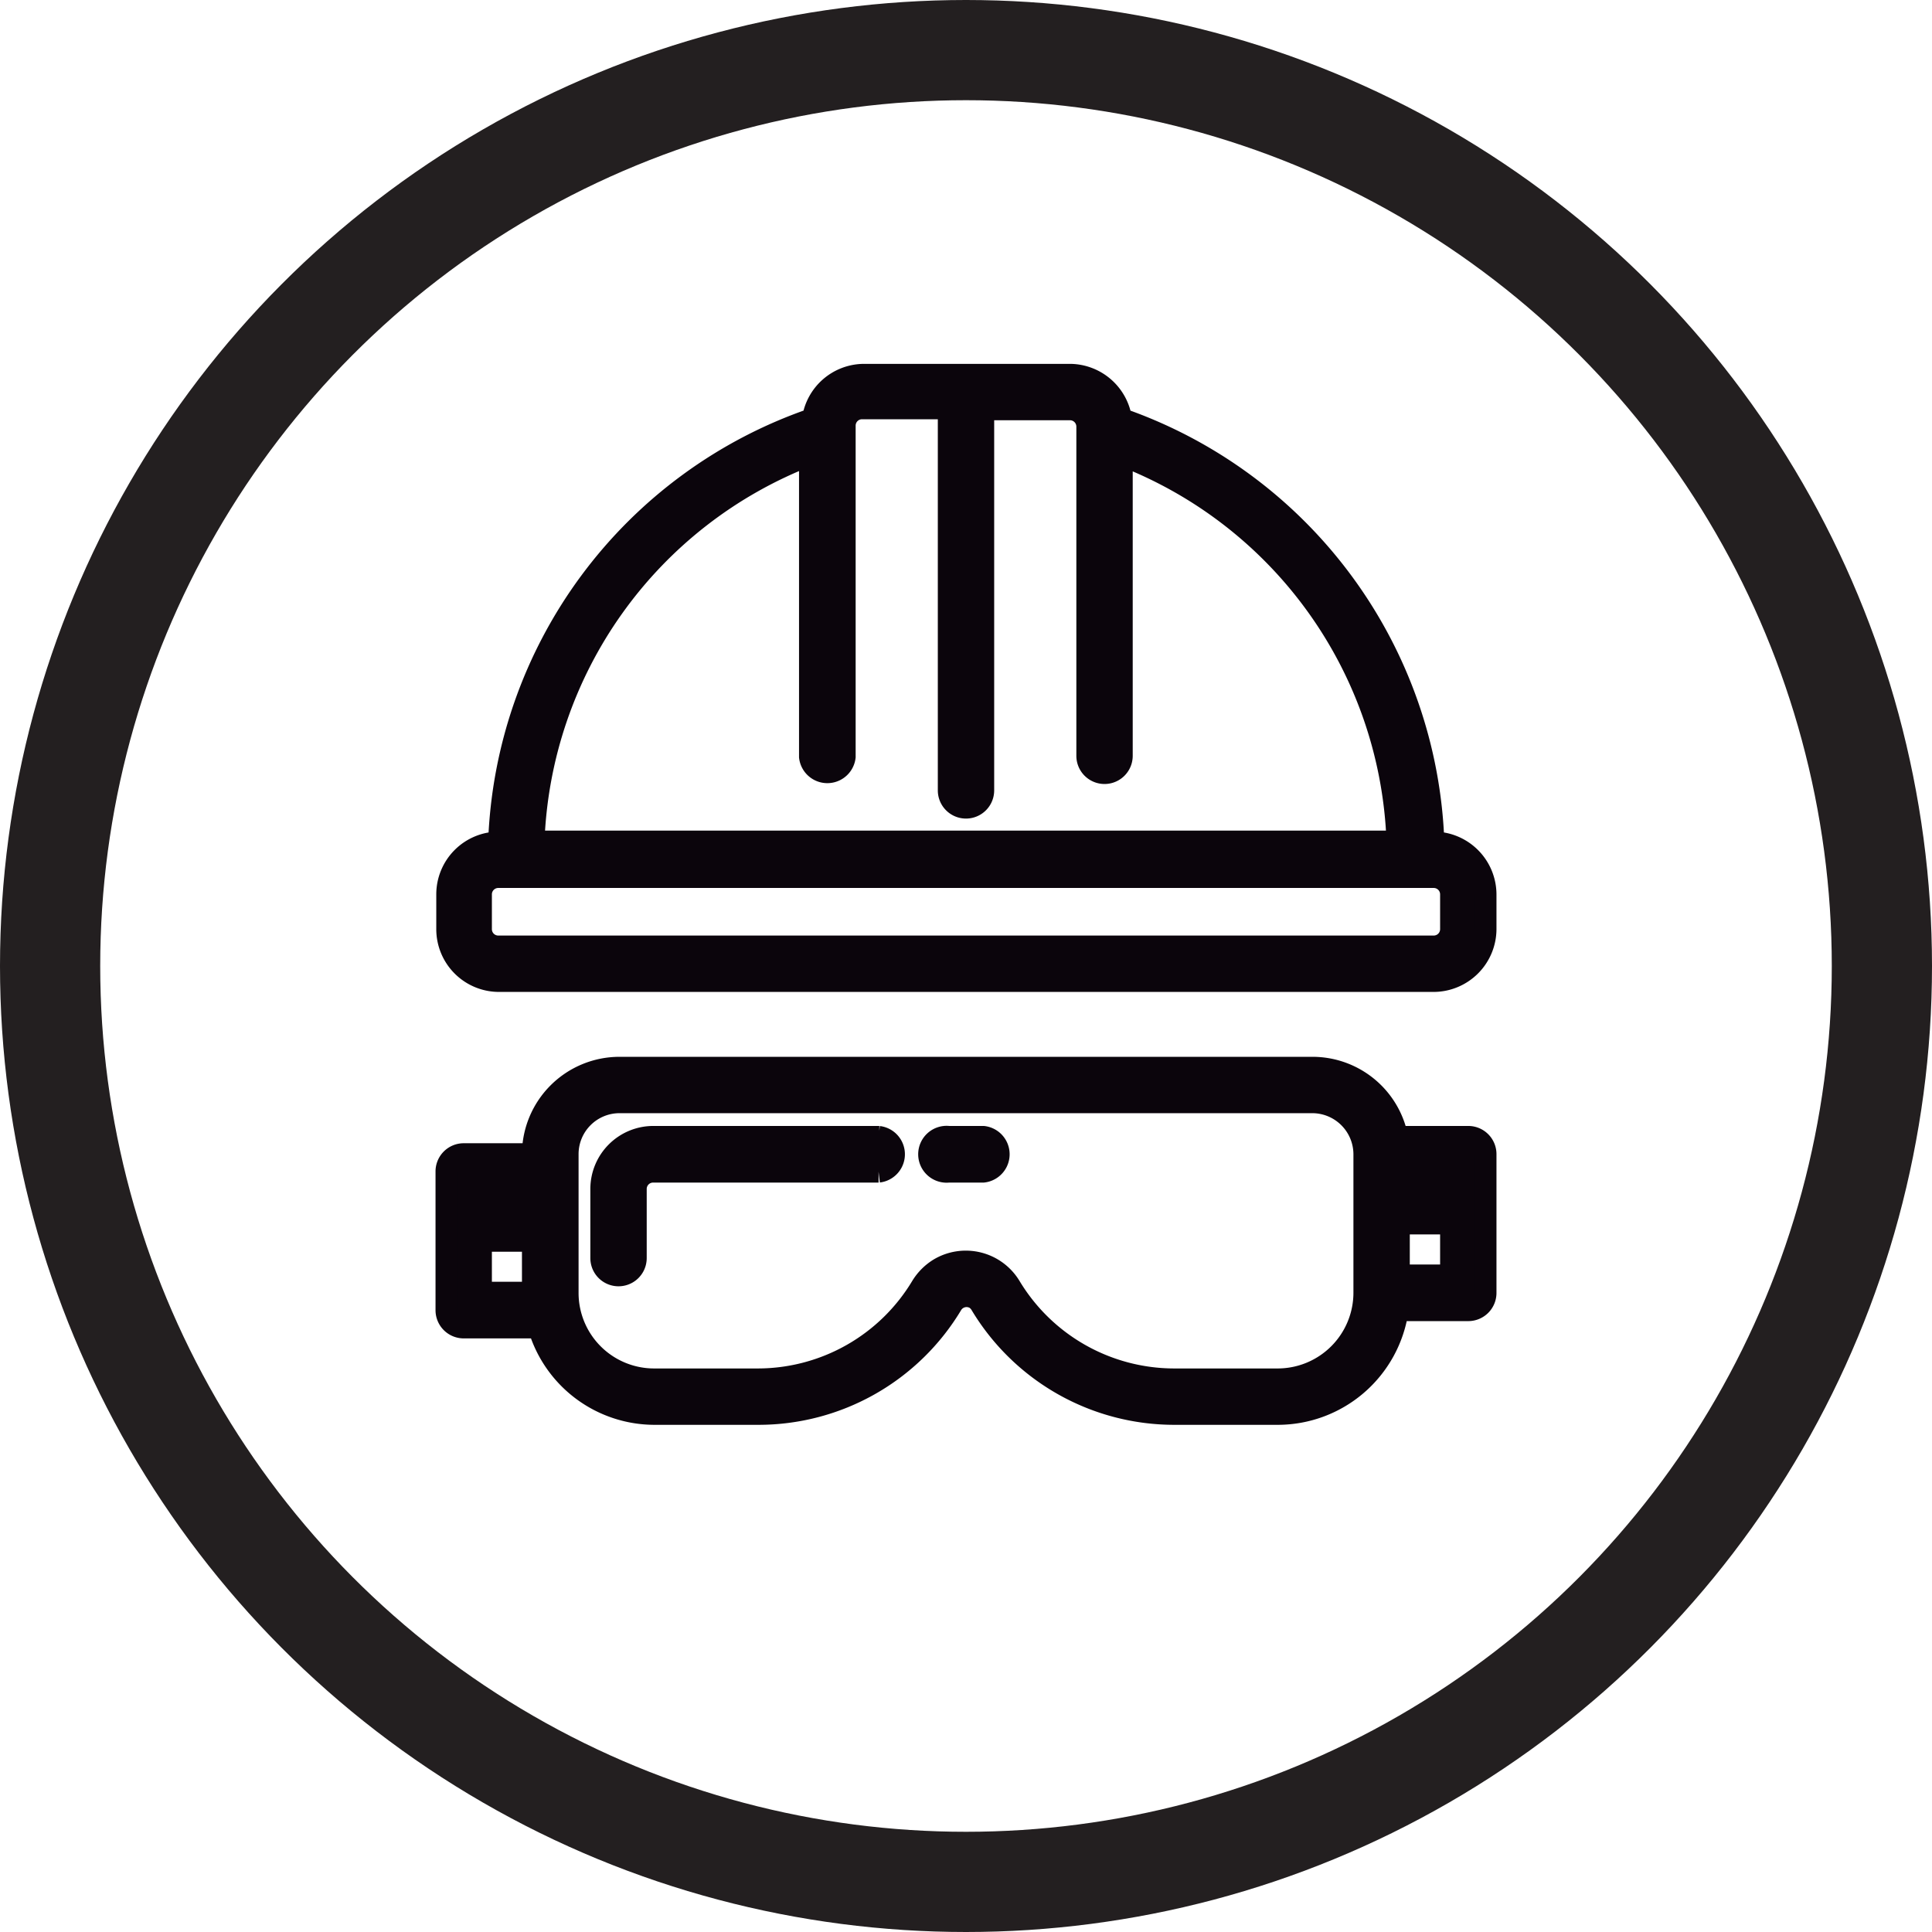
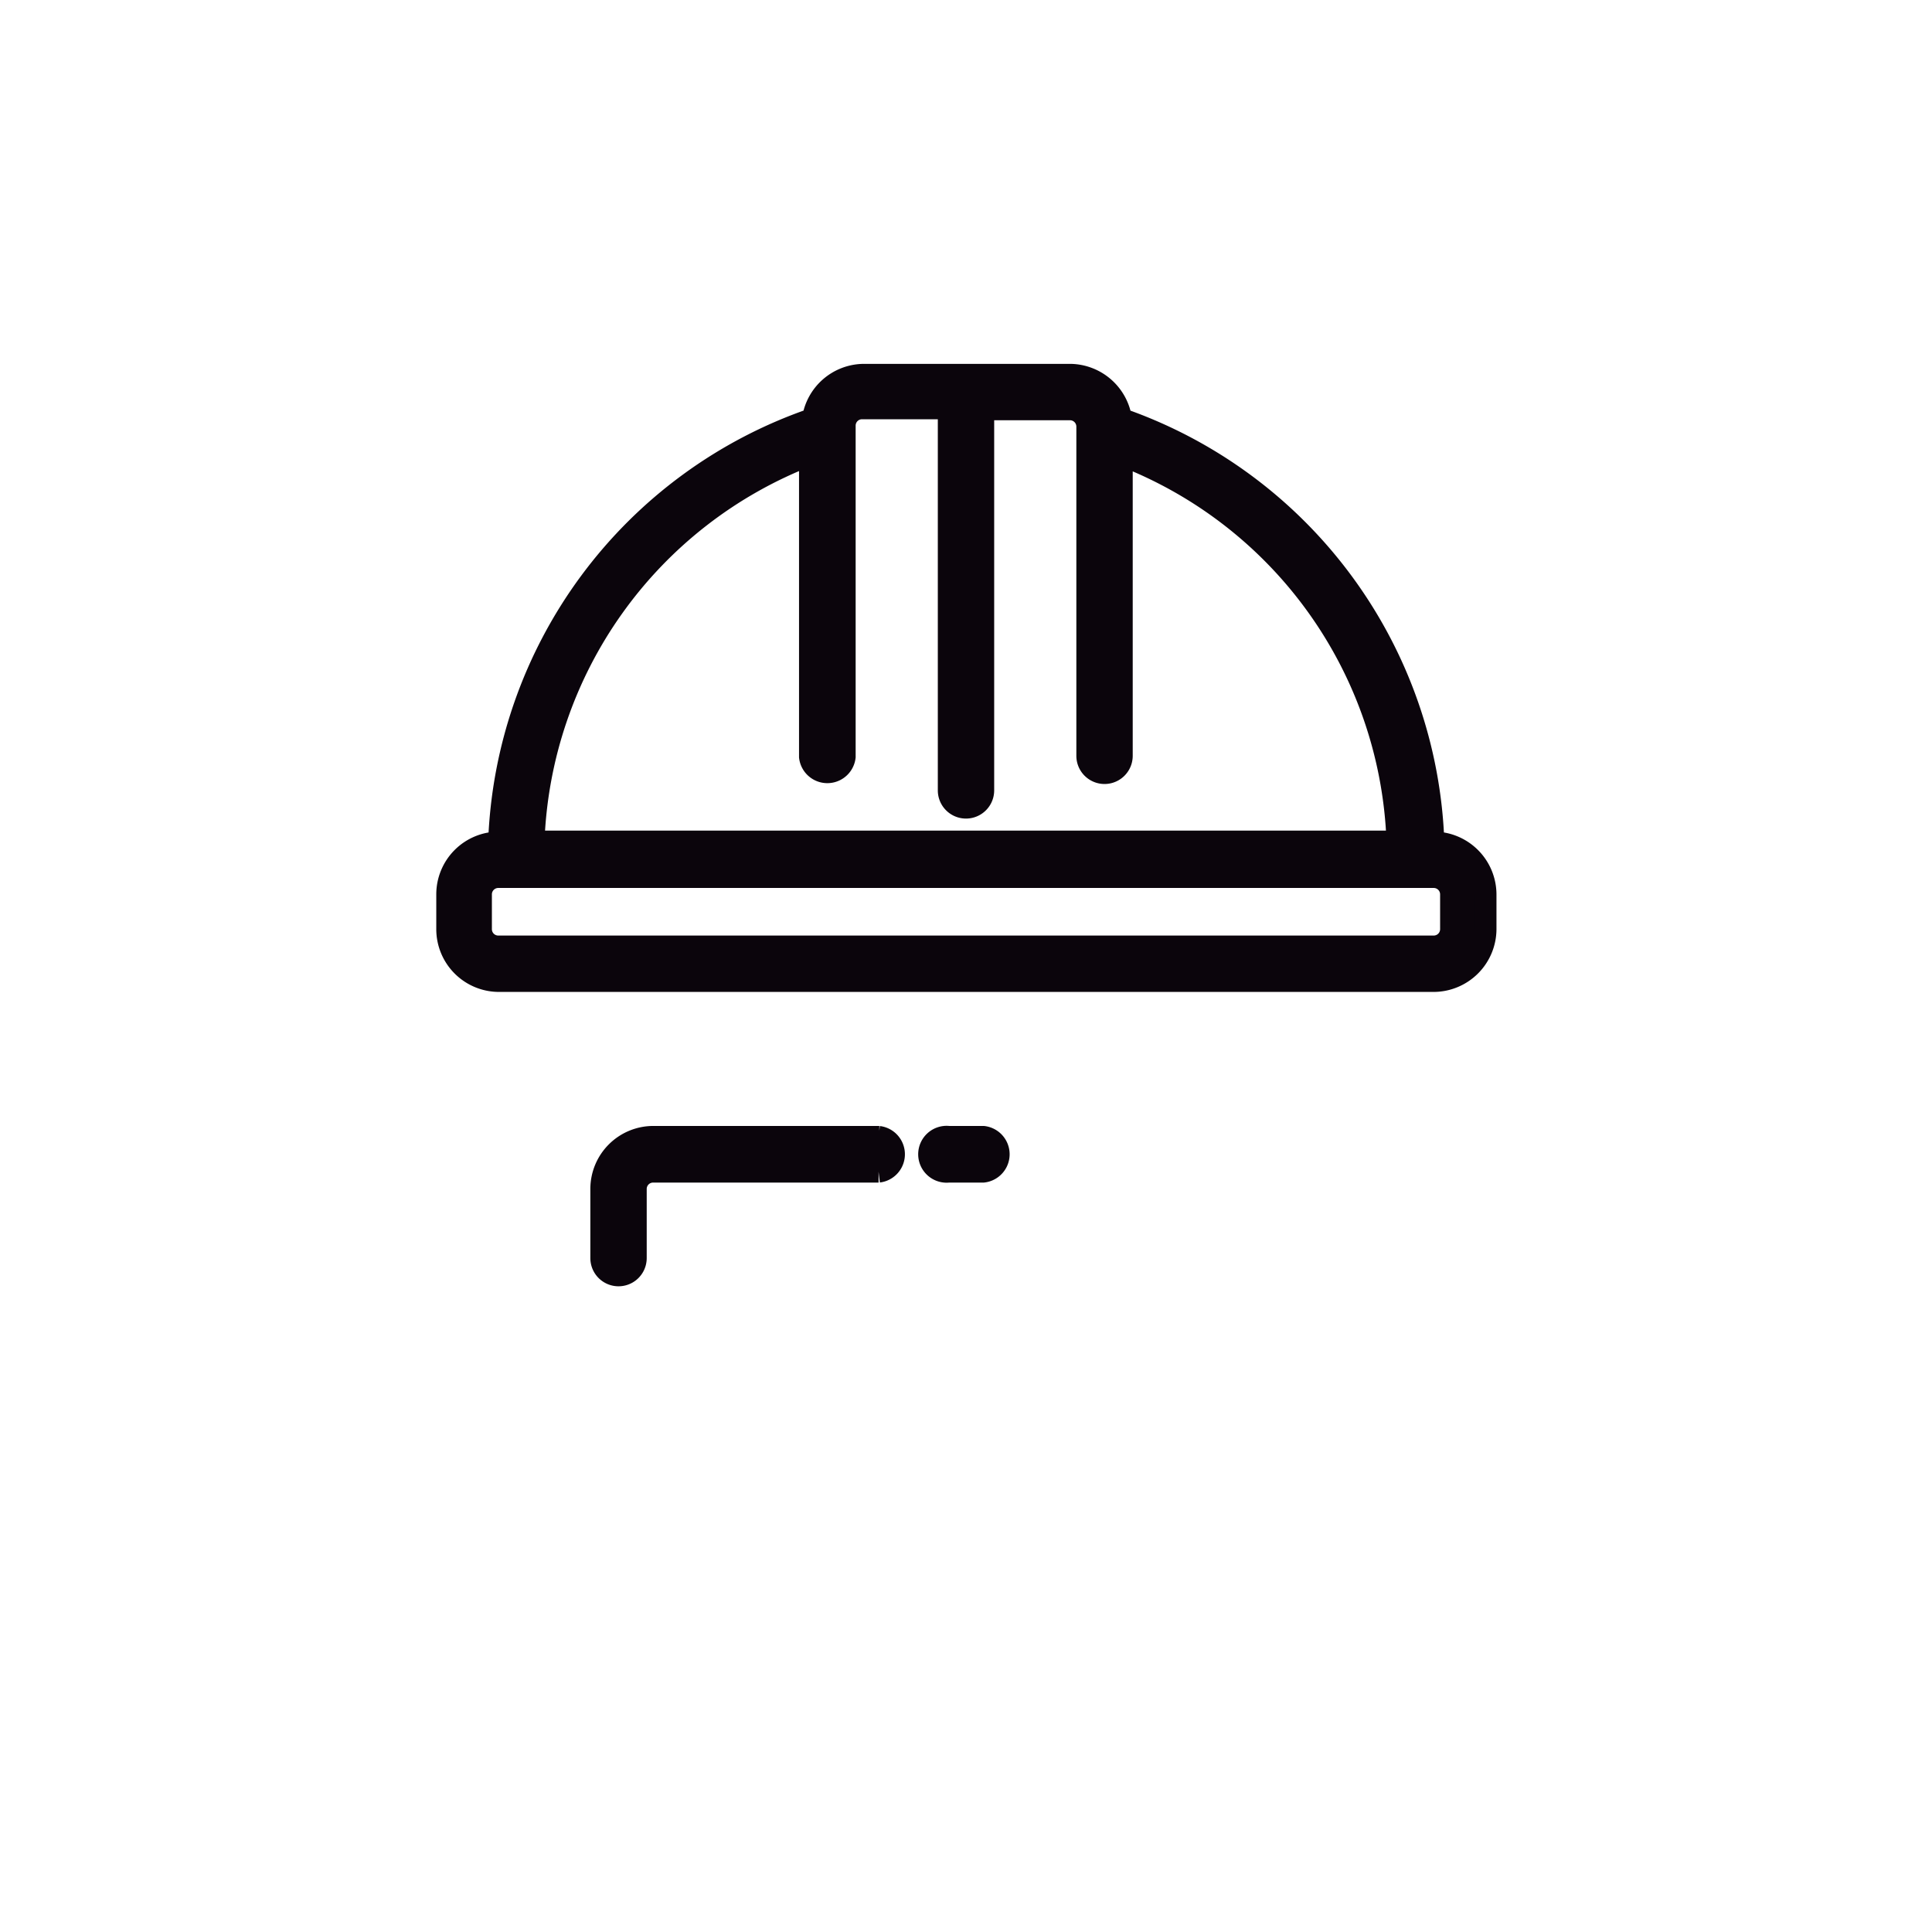
<svg xmlns="http://www.w3.org/2000/svg" viewBox="0 0 77.12 77.12">
  <defs>
    <style>.cls-1{fill:none;stroke:#231f20;stroke-width:4px;}.cls-1,.cls-2{stroke-miterlimit:10;}.cls-2{fill:#0b050c;stroke:#0b050c;stroke-width:0.87px;}</style>
  </defs>
  <title>handyman_repairs</title>
  <g id="Layer_2" data-name="Layer 2">
    <g id="Layer_1-2" data-name="Layer 1">
-       <circle class="cls-1" cx="38.56" cy="38.56" r="36.56" />
      <path class="cls-2" d="M57.92,37.09a.69.69,0,0,1-.7.69H19.89a.69.69,0,0,1-.69-.69V35.7a.69.69,0,0,1,.69-.69H57.22a.69.69,0,0,1,.7.69v1.39ZM32.33,18.21v12a.7.7,0,0,0,1.39,0V17a.69.69,0,0,1,.69-.7h3.46V31.55a.69.69,0,1,0,1.38,0V16.34h3.46a.69.69,0,0,1,.69.7V30.17a.69.69,0,0,0,1.38,0v-12a17.17,17.17,0,0,1,11,15.42H21.3a17.2,17.2,0,0,1,11-15.42ZM57.22,33.63h0A18.6,18.6,0,0,0,44.75,16.72a2.08,2.08,0,0,0-2-1.76h-8.3a2.07,2.07,0,0,0-2,1.76A18.57,18.57,0,0,0,19.92,33.63h0a2.07,2.07,0,0,0-2.07,2.07v1.39a2.07,2.07,0,0,0,2.07,2.07H57.22a2.08,2.08,0,0,0,2.08-2.07V35.7a2.08,2.08,0,0,0-2.08-2.07Z" />
      <path class="cls-2" d="M35.1,45.38h-9A2.08,2.08,0,0,0,24,47.46v2.76a.69.69,0,1,0,1.38,0V47.46a.69.69,0,0,1,.69-.69h9a.7.7,0,0,0,0-1.39Z" />
-       <path class="cls-2" d="M55.84,50.91V48.84h2.08v2.07ZM51,55.06H46.85a7.65,7.65,0,0,1-6.53-3.71,2.07,2.07,0,0,0-2.83-.7,2.13,2.13,0,0,0-.7.7,7.63,7.63,0,0,1-6.53,3.71H26.11a3.45,3.45,0,0,1-3.45-3.46V46.07A2.07,2.07,0,0,1,24.73,44H52.38a2.08,2.08,0,0,1,2.08,2.07V51.6A3.46,3.46,0,0,1,51,55.06ZM19.2,51.6V49.53h2.07V51.6Zm2.07-4.14v.69H19.2v-.69Zm36.65,0H55.84v-.69h2.08v.69Zm.69-2.08H55.77a3.45,3.45,0,0,0-3.39-2.76H24.73a3.46,3.46,0,0,0-3.46,3.45H18.51a.69.69,0,0,0-.69.7V52.3a.69.69,0,0,0,.69.69h3a4.82,4.82,0,0,0,4.63,3.45h4.15A9,9,0,0,0,38,52.06a.69.69,0,0,1,.94-.22.73.73,0,0,1,.21.22,9,9,0,0,0,7.72,4.38H51a4.84,4.84,0,0,0,4.79-4.14h2.82a.69.69,0,0,0,.69-.7V46.07a.69.69,0,0,0-.69-.69Z" />
      <path class="cls-2" d="M39.25,45.38H37.87a.7.7,0,1,0,0,1.39h1.38a.7.7,0,0,0,0-1.39Z" />
    </g>
  </g>
</svg>